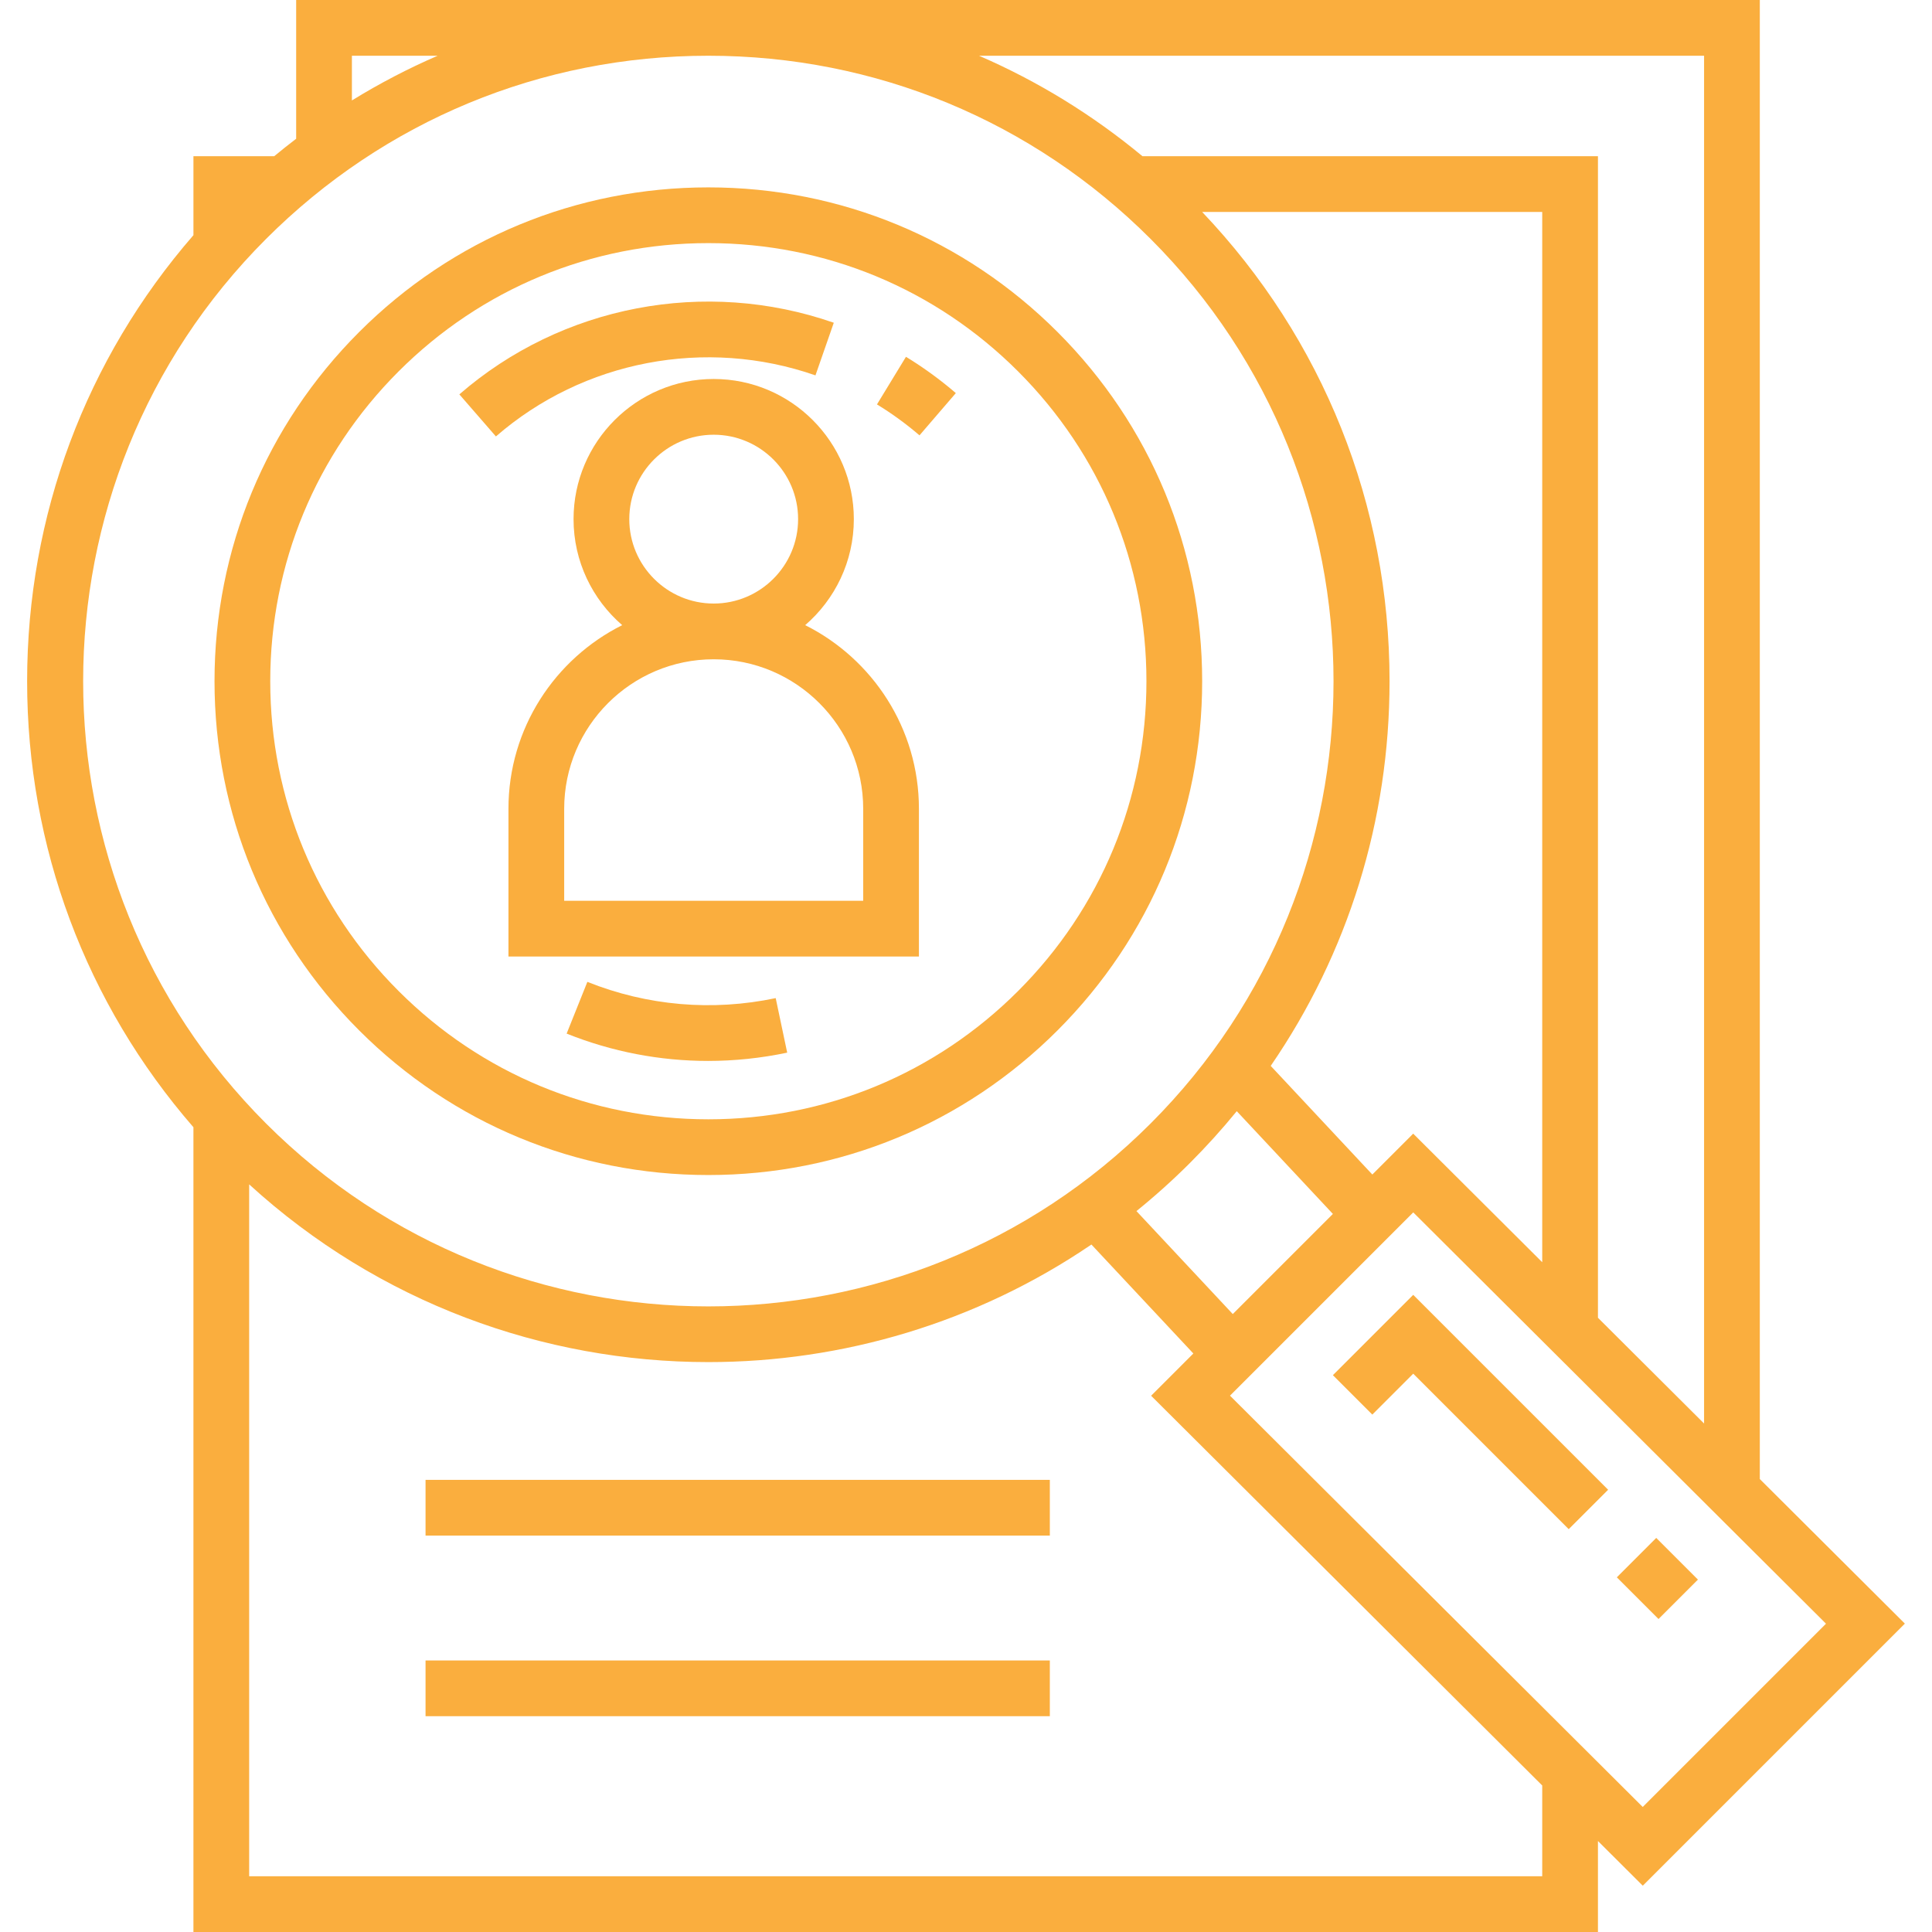
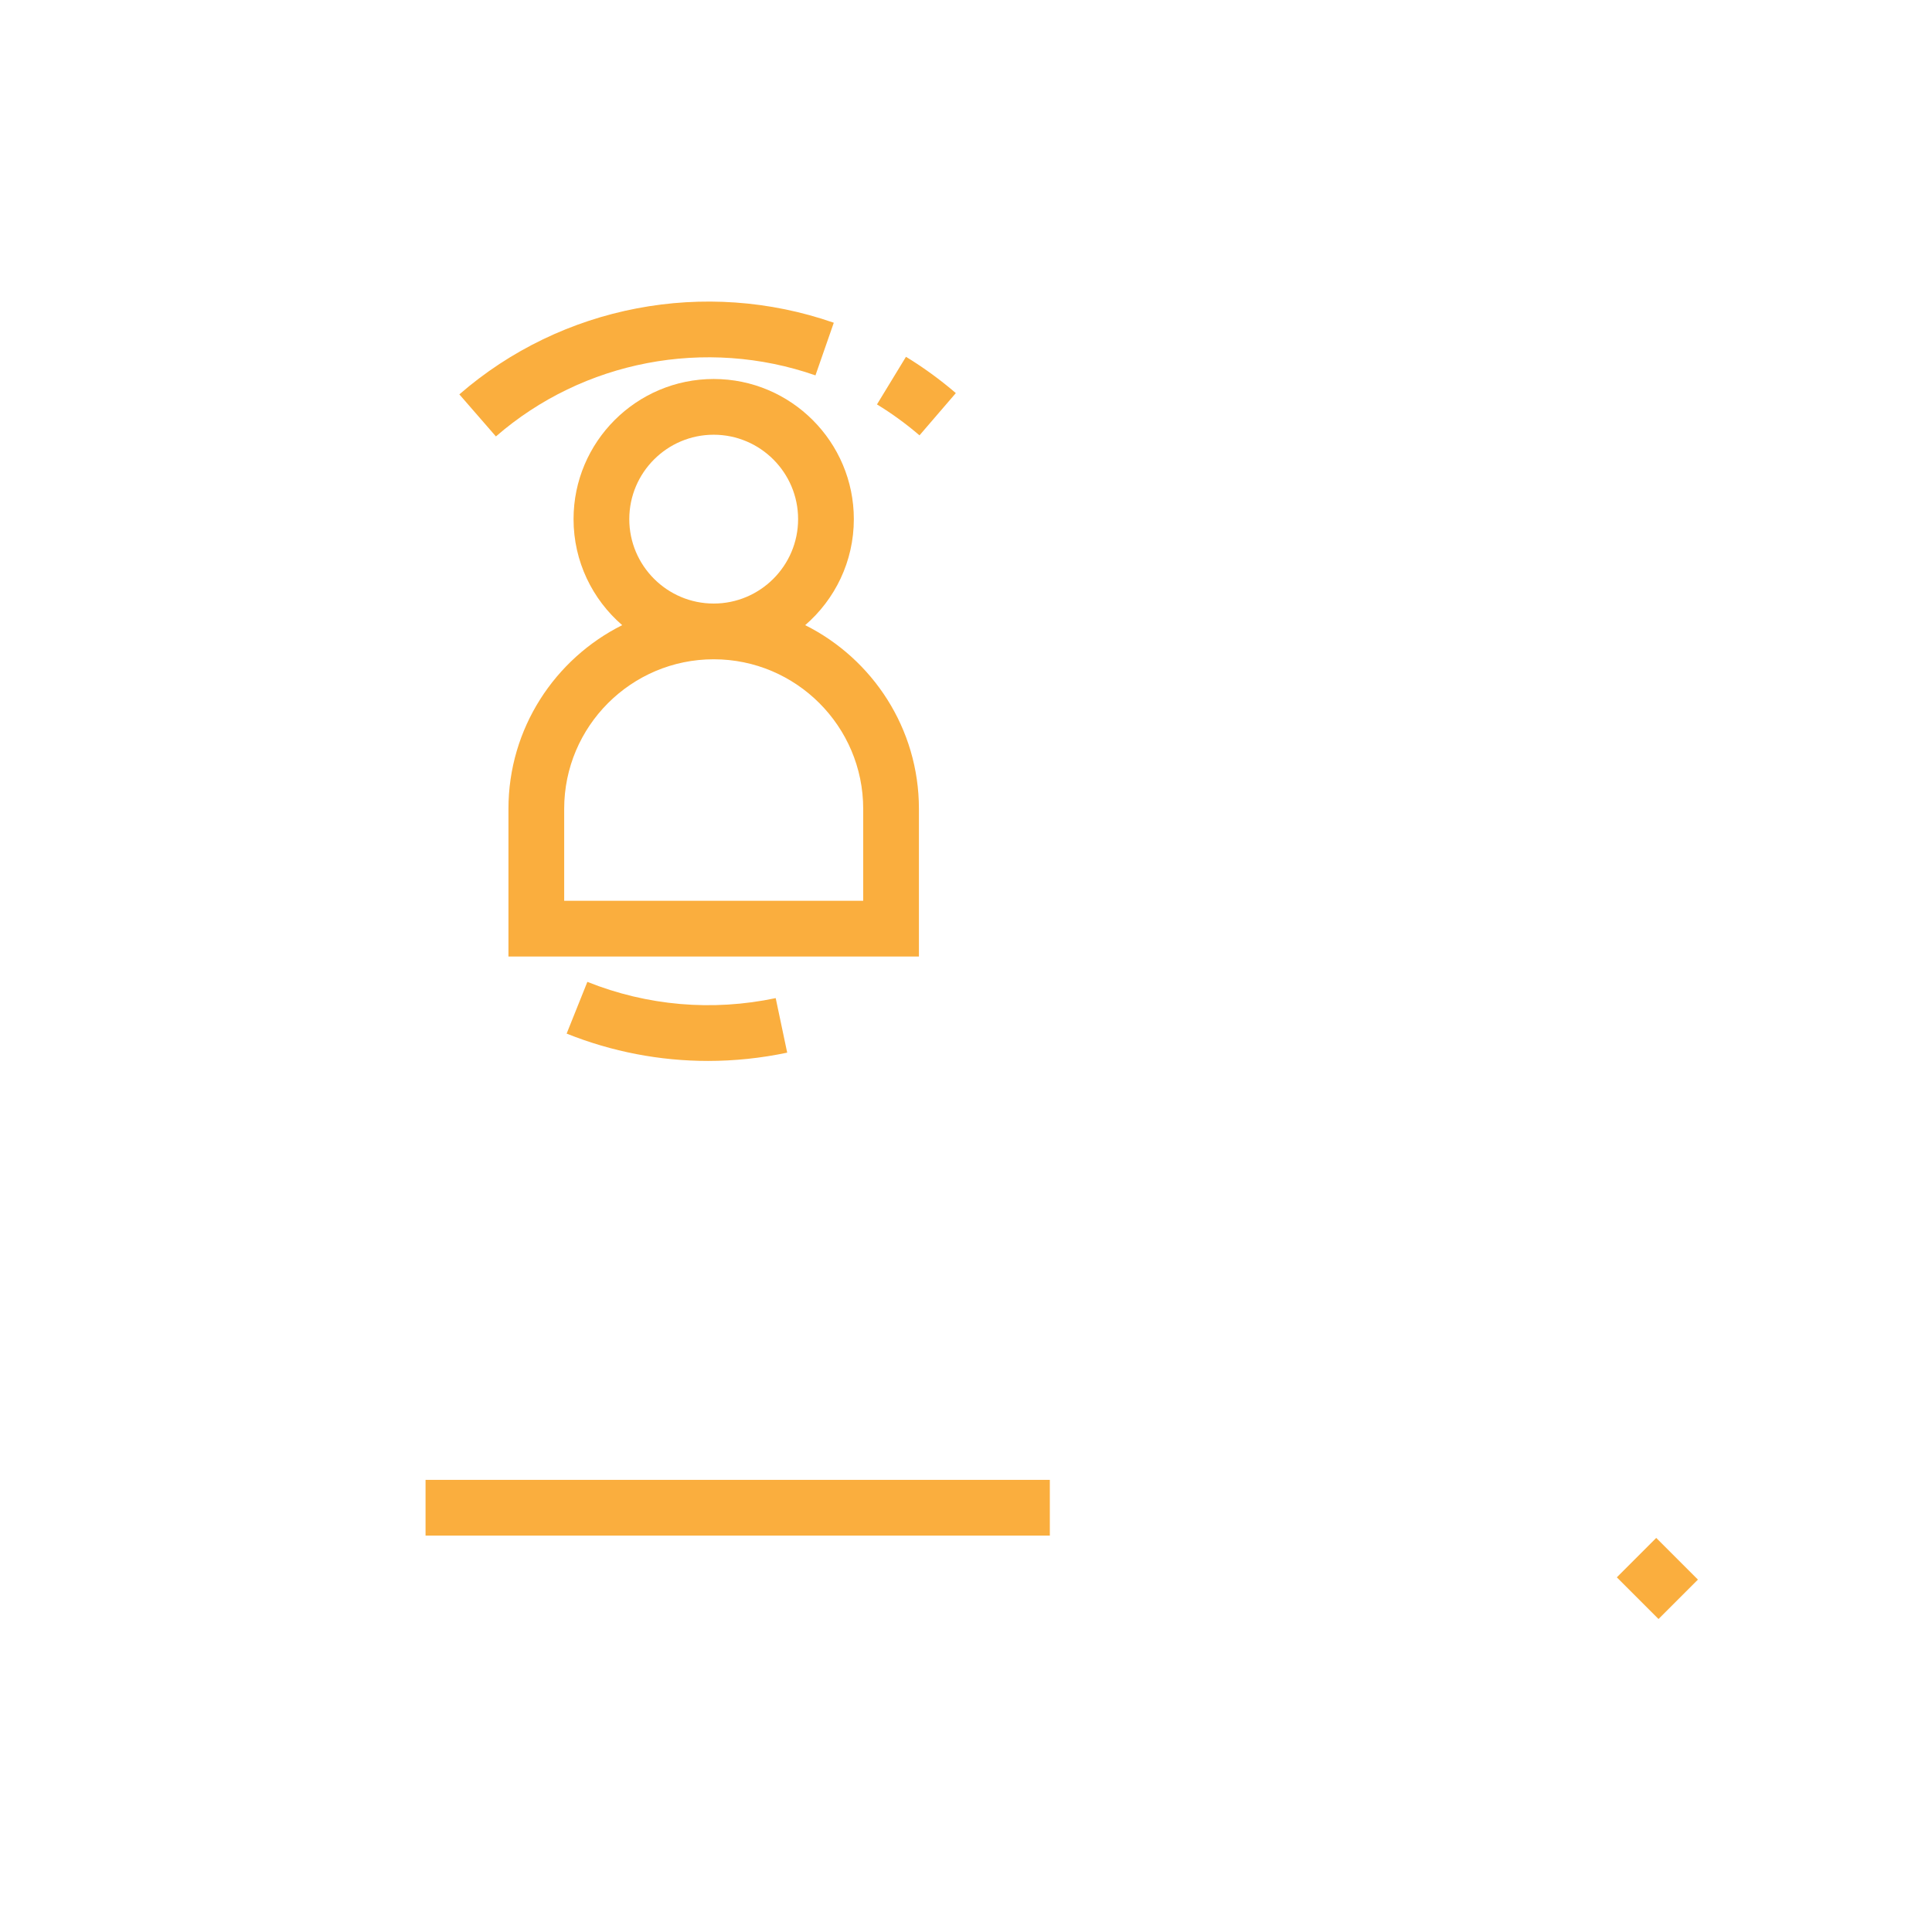
<svg xmlns="http://www.w3.org/2000/svg" id="Layer_1" x="0px" y="0px" viewBox="0 0 512 512" style="enable-background:new 0 0 512 512;" xml:space="preserve" width="512px" height="512px">
  <g>
    <g>
      <g>
-         <path d="M280.255,87.989c-24.718-24.718-57.581-38.331-92.538-38.331s-67.82,13.613-92.538,38.331 c-24.718,24.718-38.331,57.581-38.331,92.538c0,34.957,13.613,67.82,38.331,92.538c24.718,24.718,57.581,38.331,92.538,38.331 s67.82-13.613,92.538-38.331c24.717-24.718,38.331-57.581,38.331-92.538C318.586,145.57,304.972,112.707,280.255,87.989z M269.811,262.623c-21.928,21.928-51.083,34.005-82.094,34.005s-60.166-12.076-82.094-34.005 c-21.928-21.928-34.006-51.084-34.006-82.095c0-31.012,12.077-60.167,34.006-82.095c21.927-21.928,51.083-34.005,82.094-34.005 s60.167,12.076,82.094,34.005c21.928,21.928,34.006,51.084,34.006,82.095C303.816,211.54,291.739,240.694,269.811,262.623z" data-original="#000000" class="active-path" data-old_color="#000000" fill="#FAAE3E" />
-       </g>
+         </g>
    </g>
    <g>
      <g>
        <path d="M121.733,104.514l9.689,11.147c23.142-20.116,55.589-26.319,84.683-16.184l4.858-13.947 C186.887,73.658,148.862,80.933,121.733,104.514z" data-original="#000000" class="active-path" data-old_color="#000000" fill="#FAAE3E" />
      </g>
    </g>
    <g>
      <g>
        <path d="M240.09,94.56l-7.685,12.614c3.952,2.407,7.743,5.165,11.269,8.198l9.631-11.197 C249.173,100.62,244.726,97.384,240.09,94.56z" data-original="#000000" class="active-path" data-old_color="#000000" fill="#FAAE3E" />
      </g>
    </g>
    <g>
      <g>
        <path d="M205.57,264.51c-16.79,3.54-34.048,2.05-49.912-4.305l-5.492,13.71c12.008,4.811,24.695,7.242,37.474,7.242 c6.997,0,14.022-0.73,20.976-2.195L205.57,264.51z" data-original="#000000" class="active-path" data-old_color="#000000" fill="#FAAE3E" />
      </g>
    </g>
    <g>
      <g>
-         <path d="M466.367,391.964V0H78.487v36.77c-1.965,1.5-3.906,3.039-5.817,4.624H51.263v20.928 C22.753,95.135,7.188,136.633,7.188,180.528c0,43.894,15.564,85.393,44.074,118.204V512h372.21v-24.112l11.884,11.843 l69.455-69.456L466.367,391.964z M451.597,14.769v362.477l-28.124-28.026V41.395H302.762 c-13.233-10.982-27.804-19.909-43.315-26.626H451.597z M336.751,282.472c20.47-29.792,31.494-65.018,31.494-101.945 c0-46.688-17.603-90.667-49.668-124.364h90.128v278.339l-34.194-34.074l-10.83,10.83L336.751,282.472z M353.231,321.706 l-26.533,26.532l-25.528-27.286c4.9-3.965,9.643-8.22,14.198-12.773c4.386-4.386,8.515-8.962,12.387-13.703L353.231,321.706z M93.256,14.769h22.729c-7.835,3.392-15.427,7.35-22.729,11.851V14.769z M70.508,63.319 c31.307-31.308,72.932-48.549,117.209-48.549c44.275,0,85.901,17.242,117.209,48.549c64.63,64.629,64.63,169.788,0,234.418 c-64.628,64.63-169.789,64.629-234.417,0C5.878,233.107,5.878,127.948,70.508,63.319z M408.704,497.231L408.704,497.231H66.032 v-183.36c34.365,31.393,78.022,47.099,121.685,47.099c35.508,0,71.011-10.394,101.518-31.157l27.015,28.876l-11.195,11.195 l103.65,103.287V497.231z M435.338,478.863L325.959,369.866l48.568-48.568l109.379,108.997L435.338,478.863z" data-original="#000000" class="active-path" data-old_color="#000000" fill="#FAAE3E" />
-       </g>
+         </g>
    </g>
    <g>
      <g>
-         <polygon points="374.52,343.149 353.231,364.437 363.676,374.88 374.52,364.036 415.727,405.244 426.172,394.8 " data-original="#000000" class="active-path" data-old_color="#000000" fill="#FAAE3E" />
-       </g>
+         </g>
    </g>
    <g>
      <g>
        <rect x="431.929" y="410.533" transform="matrix(0.707 -0.707 0.707 0.707 -167.145 433.132)" width="14.77" height="15.63" data-original="#000000" class="active-path" data-old_color="#000000" fill="#FAAE3E" />
      </g>
    </g>
    <g>
      <g>
        <path d="M213.383,165.671c7.888-6.815,12.893-16.879,12.893-28.095c0-20.479-16.661-37.14-37.14-37.14s-37.14,16.661-37.14,37.14 c0,11.217,5.005,21.28,12.891,28.095c-17.85,8.93-30.142,27.385-30.142,48.666v39.149h108.78v-39.149 C243.525,193.056,231.234,174.603,213.383,165.671z M189.136,115.206c12.334,0,22.37,10.035,22.37,22.37 s-10.035,22.37-22.37,22.37c-12.334,0-22.37-10.035-22.37-22.37S176.802,115.206,189.136,115.206z M228.757,238.717h-79.242 v-24.38c0-21.847,17.774-39.621,39.621-39.621s39.621,17.773,39.621,39.621V238.717z" data-original="#000000" class="active-path" data-old_color="#000000" fill="#FAAE3E" />
      </g>
    </g>
    <g>
      <g>
        <polygon points="112.774,392.179 112.774,406.948 278.218,406.948 278.218,399.564 278.218,392.179 " data-original="#000000" class="active-path" data-old_color="#000000" fill="#FAAE3E" />
      </g>
    </g>
    <g>
      <g>
-         <polygon points="112.774,440.04 112.774,454.81 278.218,454.81 278.218,447.425 278.218,440.04 " data-original="#000000" class="active-path" data-old_color="#000000" fill="#FAAE3E" />
-       </g>
+         </g>
    </g>
  </g>
</svg>